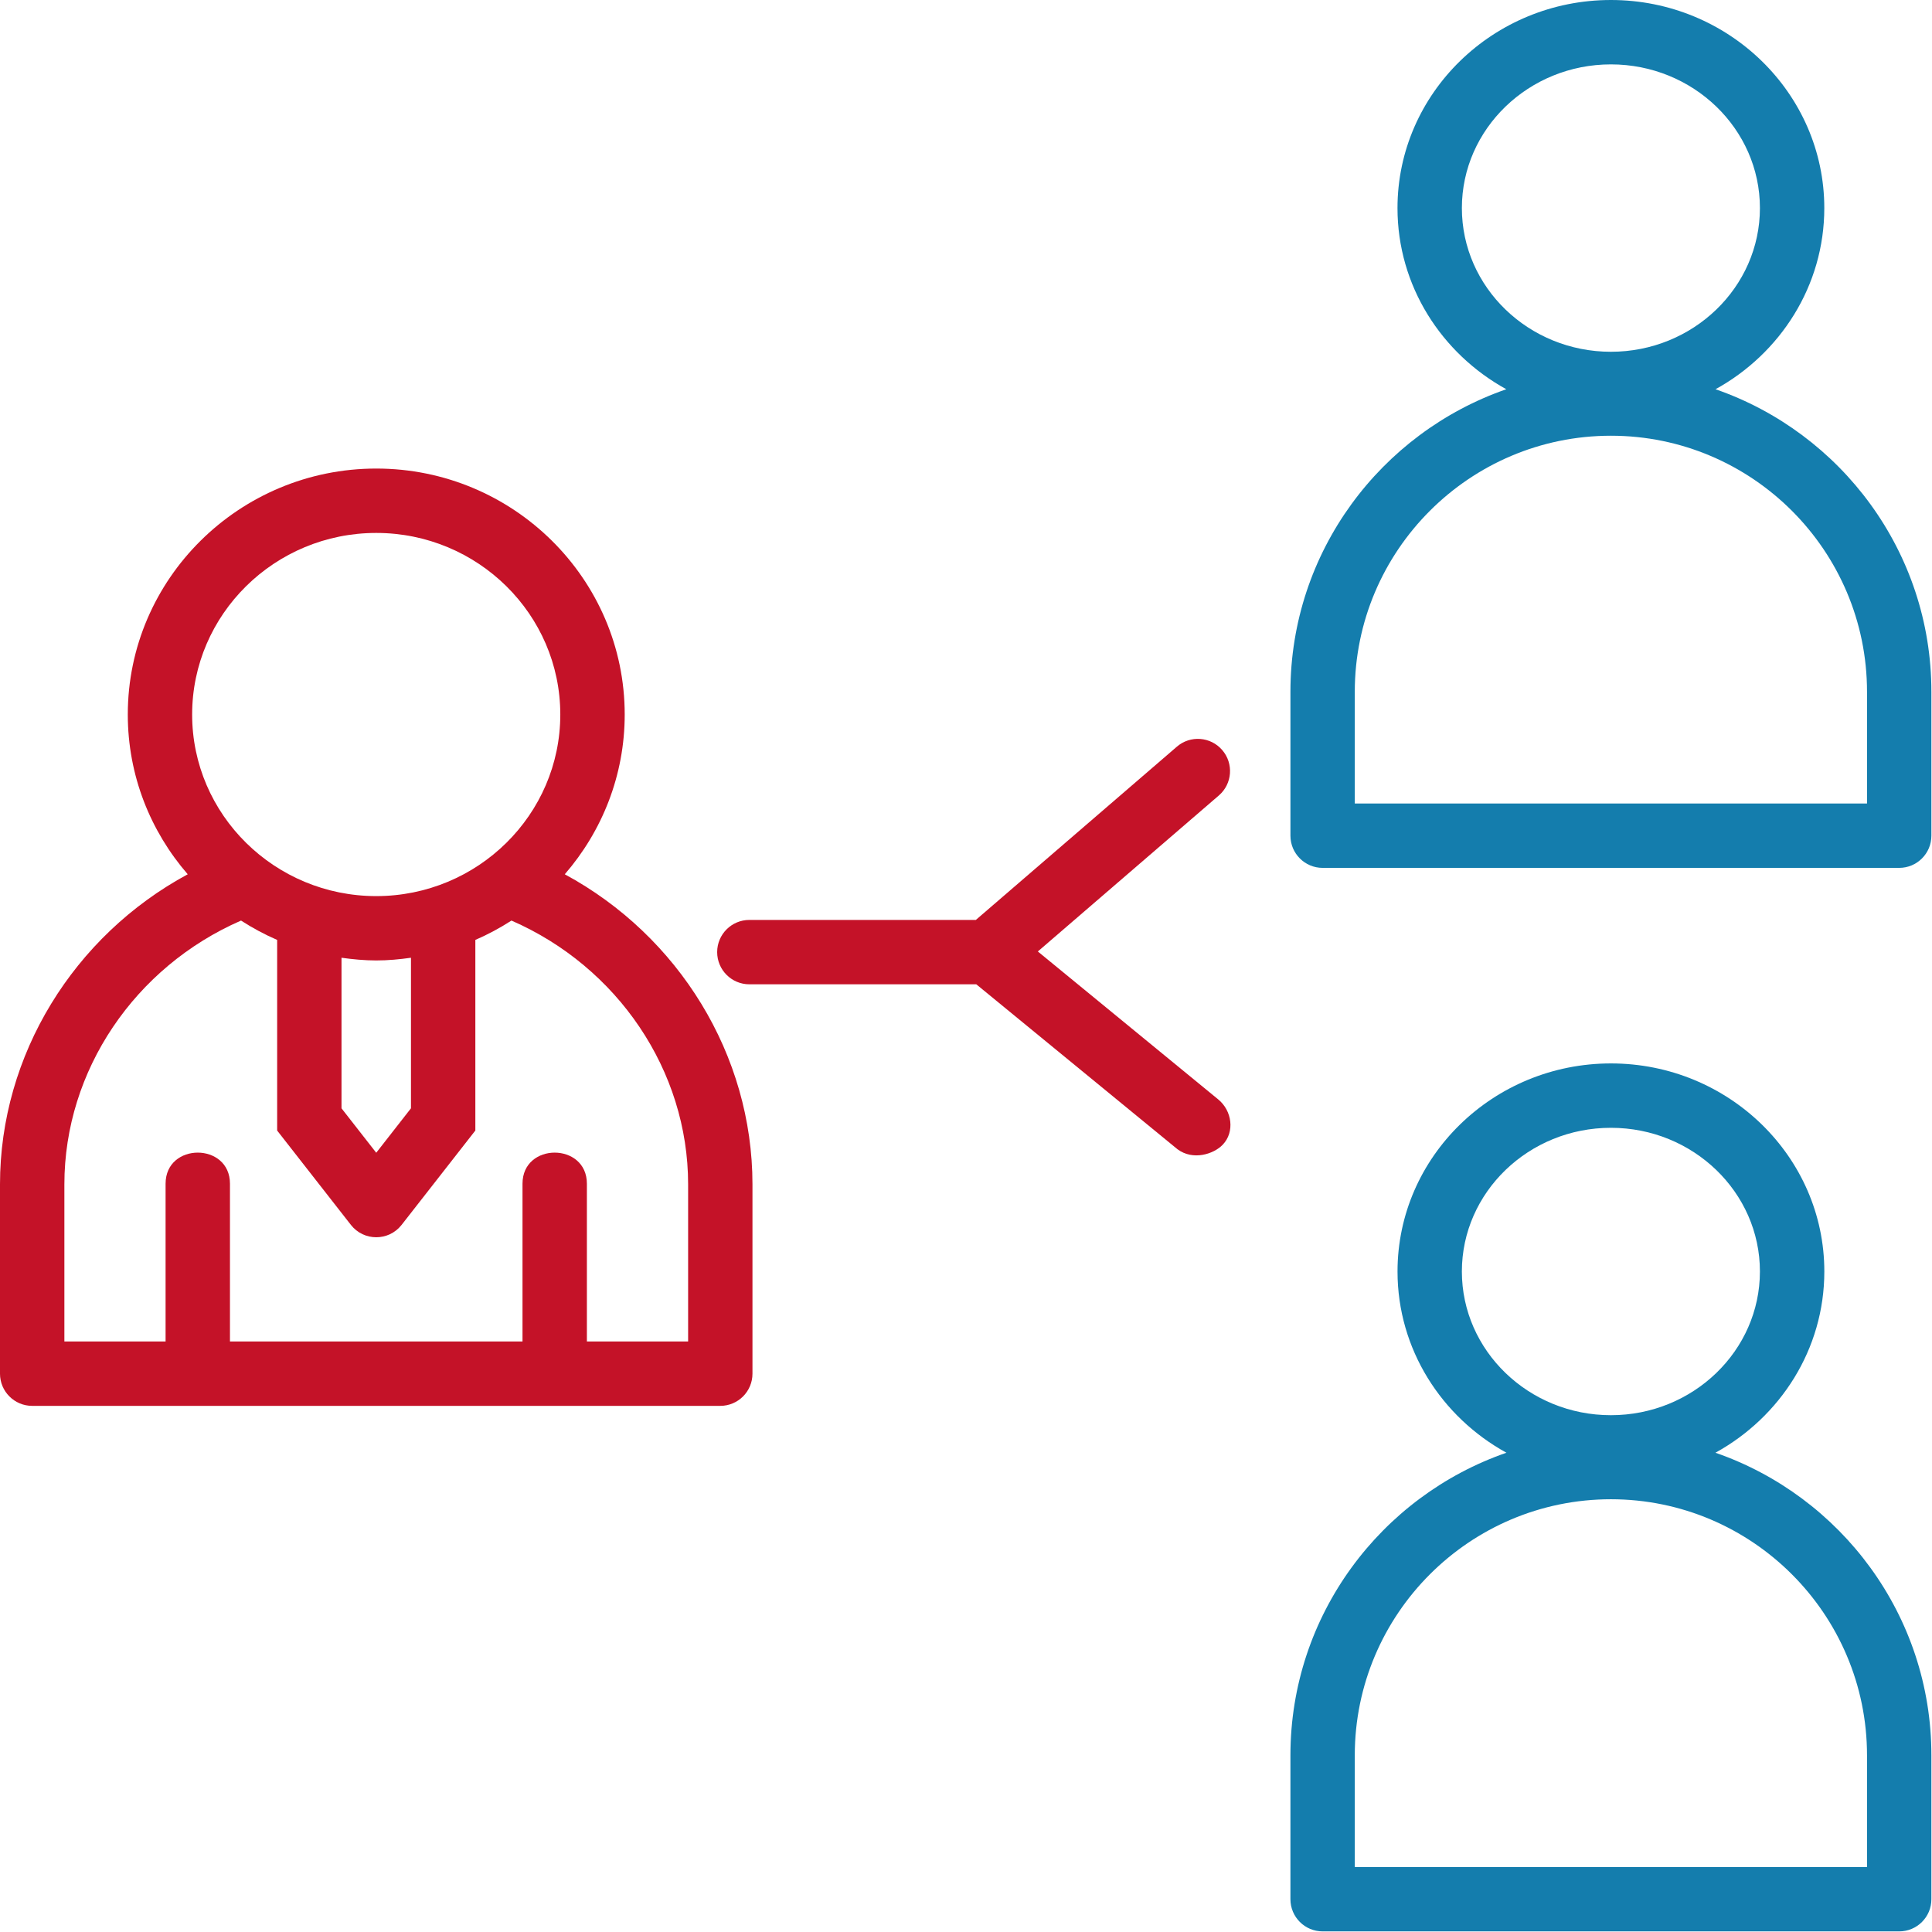
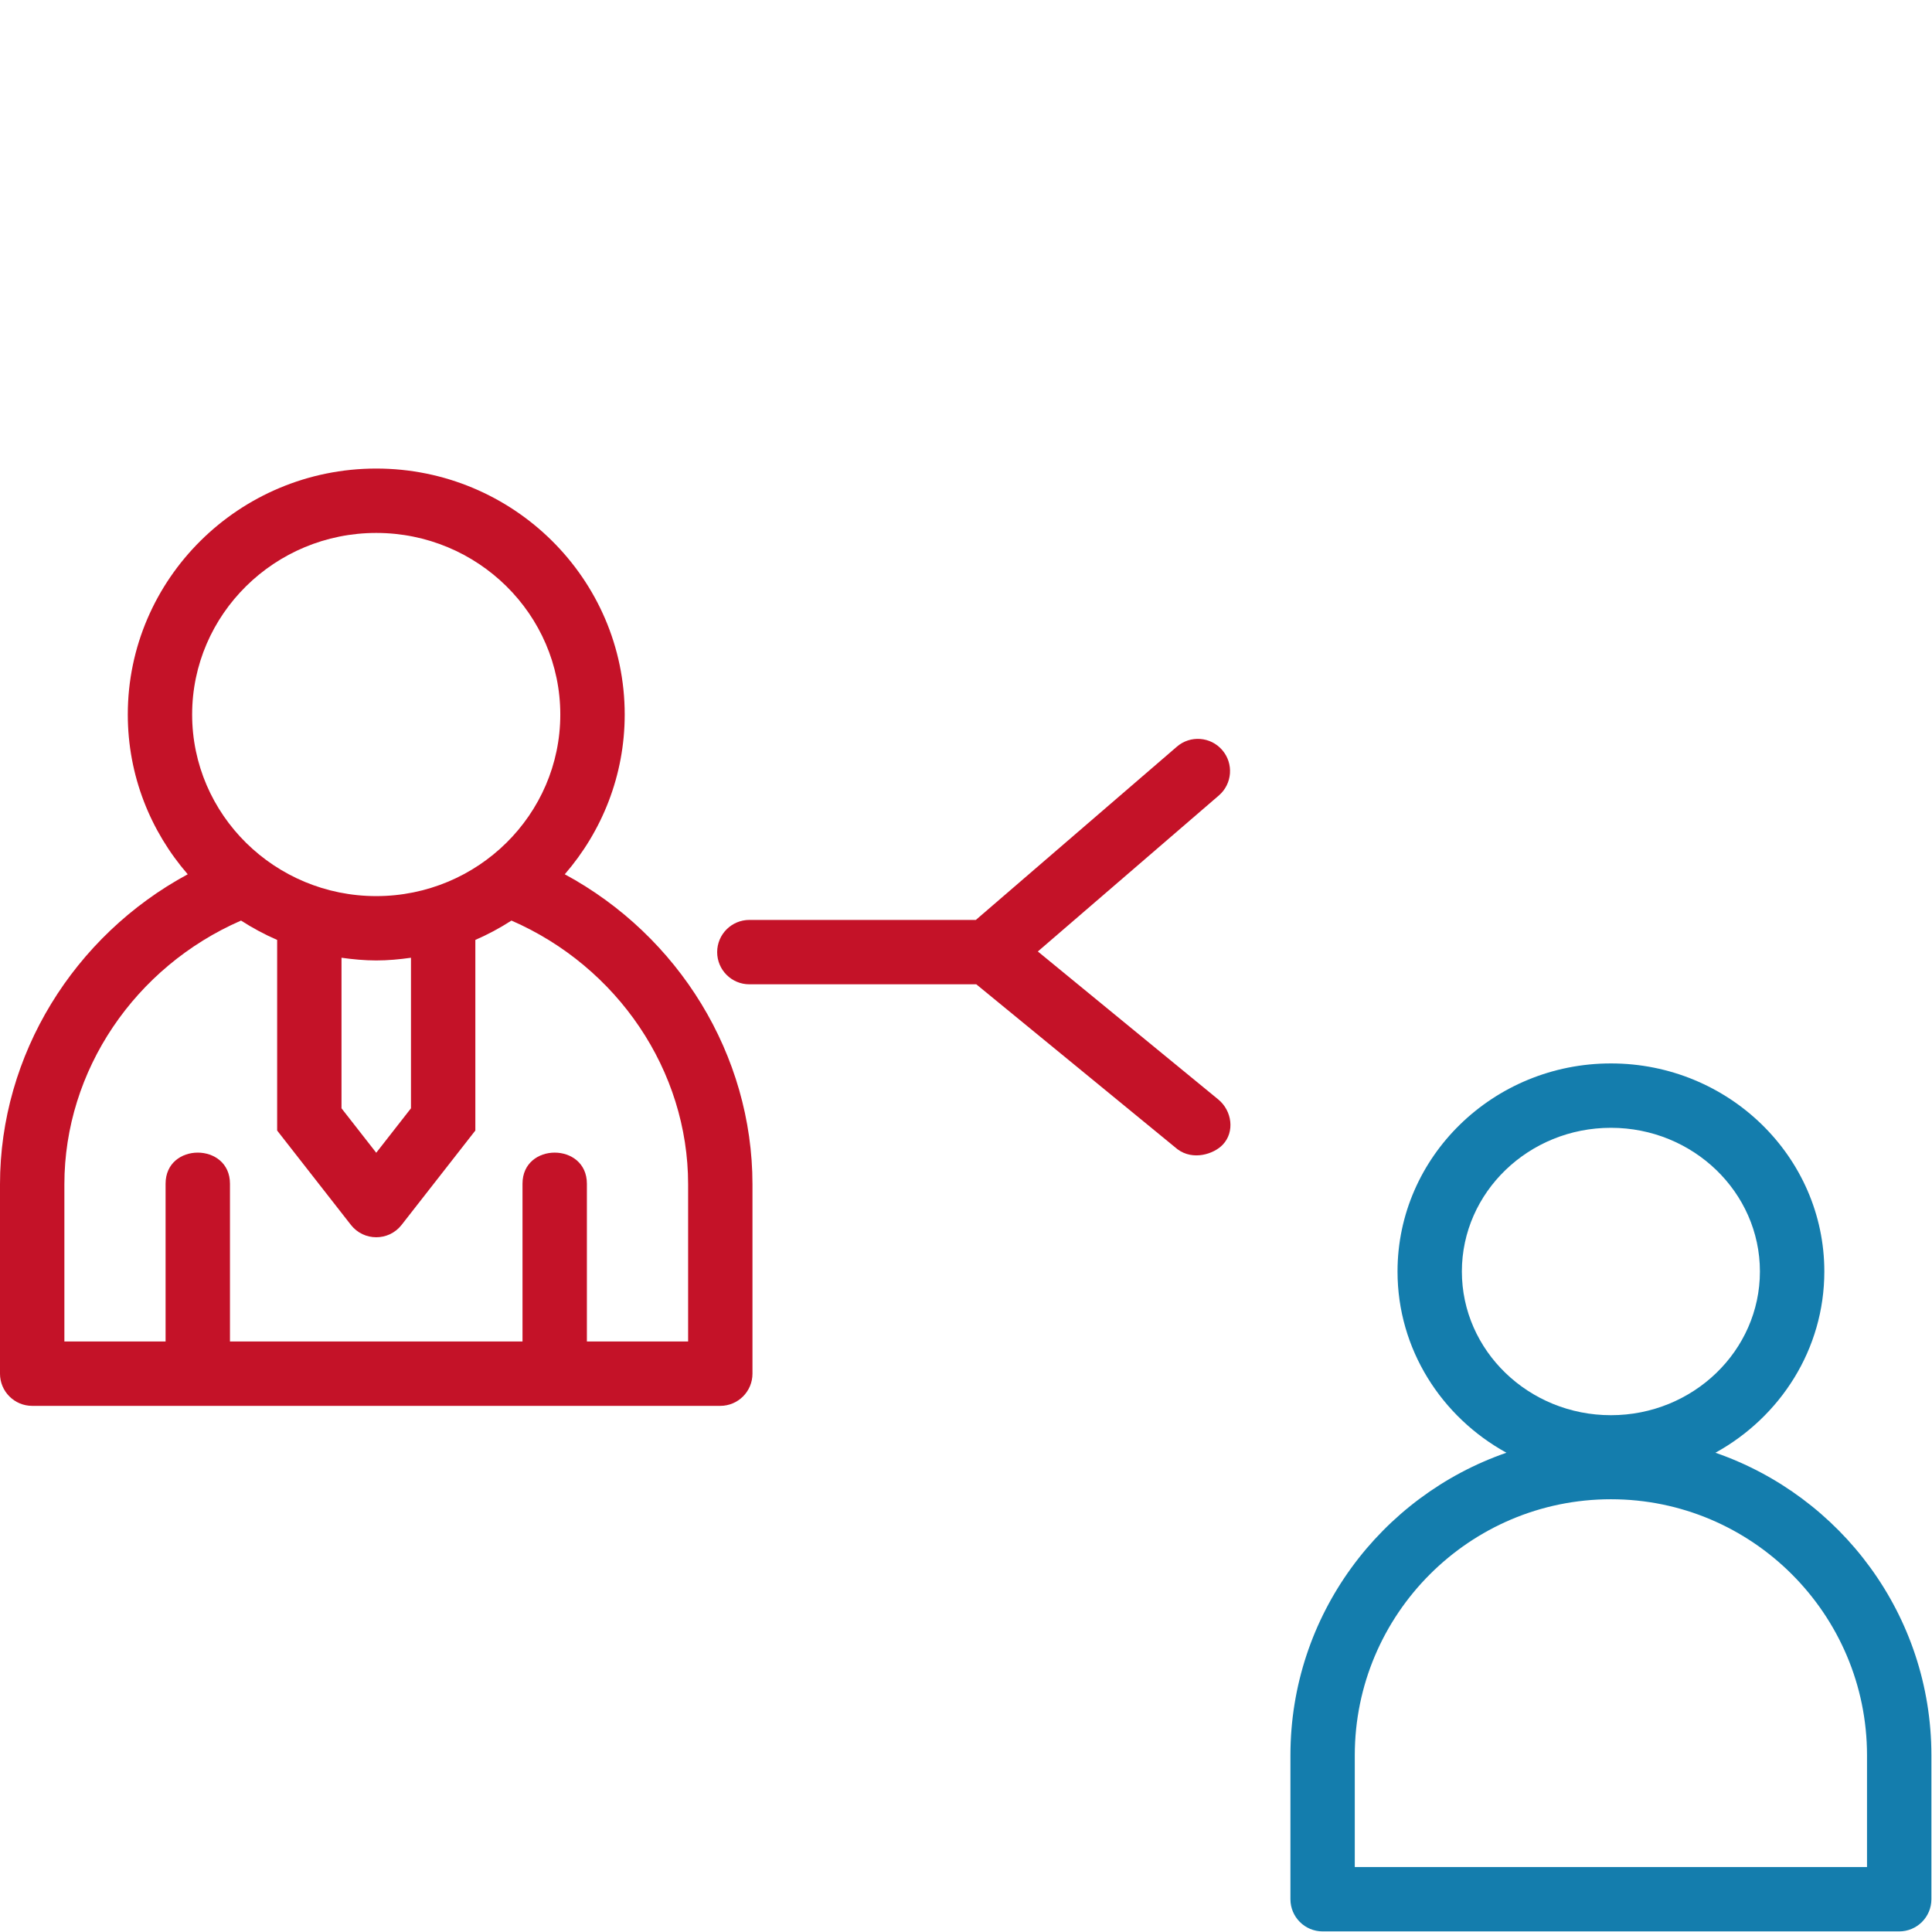
<svg xmlns="http://www.w3.org/2000/svg" width="100%" height="100%" viewBox="0 0 2134 2134" version="1.1" xml:space="preserve" style="fill-rule:evenodd;clip-rule:evenodd;stroke-linejoin:round;stroke-miterlimit:2;">
  <path d="M1894.79,1604.62c71.68,-39.466 120.285,-114.311 120.285,-200.178c-0,-126.72 -105.743,-229.831 -235.698,-229.831c-129.991,0 -235.734,103.076 -235.734,229.831c0,85.832 48.605,160.712 120.285,200.178c-138.596,48 -238.578,179.52 -238.578,334.294l0,158.862c0,19.662 15.929,35.555 35.556,35.555l636.871,0c19.626,0 35.555,-15.893 35.555,-35.555l0,-158.898c0,-154.738 -99.946,-286.258 -238.542,-334.258Zm-280.071,-200.178c-0,-87.502 73.849,-158.72 164.622,-158.72c90.774,0 164.587,71.218 164.587,158.72c-0,87.503 -73.849,158.72 -164.587,158.72c-90.738,0 -164.622,-71.217 -164.622,-158.72Zm447.502,657.778l-565.795,0l-0,-123.342c-0,-155.982 126.897,-282.88 282.915,-282.88c156.018,0 282.88,126.933 282.88,282.88l0,123.342Z" style="fill:#147dad;fill-rule:nonzero;" />
-   <path d="M1894.9,429.938c71.609,-39.467 120.142,-114.311 120.142,-200.107c-0,-126.72 -105.742,-229.831 -235.698,-229.831c-129.991,0 -235.733,103.111 -235.733,229.831c-0,85.796 48.533,160.64 120.178,200.107c-138.56,48.071 -238.436,179.555 -238.436,334.222l0,158.898c0,19.626 15.929,35.555 35.556,35.555l636.871,0c19.626,0 35.555,-15.929 35.555,-35.555l0,-158.898c0,-154.667 -99.875,-286.187 -238.435,-334.222Zm-280.178,-200.107c-0,-87.502 73.849,-158.72 164.622,-158.72c90.774,0 164.587,71.182 164.587,158.72c-0,87.538 -73.849,158.72 -164.587,158.72c-90.738,0 -164.622,-71.218 -164.622,-158.72Zm447.502,657.671l-565.795,0l-0,-123.342c-0,-155.982 126.897,-282.88 282.915,-282.88c156.018,-0 282.88,126.898 282.88,282.88l0,123.342Z" style="fill:#147dad;fill-rule:nonzero;" />
  <path d="M1146.35,1050.95l199.964,-172.338c14.862,-12.8 16.533,-35.271 3.698,-50.133c-12.8,-14.898 -35.307,-16.569 -50.133,-3.698l-222.009,191.325l-250.169,-0c-19.627,-0 -35.556,15.929 -35.556,35.555c0,19.627 15.929,35.556 35.556,35.556l250.666,-0l222.187,182.151c17.209,12.871 40.178,5.369 50.027,-4.978c13.546,-14.187 10.24,-37.582 -4.978,-50.027l-199.253,-163.413Z" style="fill:#c41228;fill-rule:nonzero;" />
  <path d="M623.822,965.689c41.174,-47.538 66.205,-109.12 66.205,-176.462c-0,-149.796 -123.094,-271.68 -274.418,-271.68c-151.325,-0 -274.453,121.884 -274.453,271.68c-0,67.377 25.031,128.96 66.204,176.462c-125.867,67.982 -207.36,199.538 -207.36,342.471l0,209.138c0,19.662 15.929,35.555 35.556,35.555l760.035,0c19.627,0 35.556,-15.893 35.556,-35.555l-0,-209.138c-0,-142.933 -81.494,-274.489 -207.325,-342.471Zm-208.249,-377.031c112.107,-0 203.307,89.955 203.307,200.569c0,110.613 -91.2,200.569 -203.307,200.569c-112.106,-0 -203.342,-89.956 -203.342,-200.569c0,-110.614 91.236,-200.569 203.342,-200.569Zm-38.364,469.226c12.587,1.743 25.315,2.987 38.364,2.987c13.049,0 25.778,-1.209 38.365,-2.987l-0,166.294l-38.365,49.102l-38.364,-49.102l-0,-166.294Zm382.862,423.858l-111.822,0l-0,-174.258c-0,-45.76 -71.111,-45.831 -71.111,0l-0,174.258l-323.129,0l-0,-174.258c-0,-45.76 -71.111,-45.831 -71.111,0l-0,174.258l-111.787,0l0,-173.582c0,-125.831 77.973,-240.284 195.129,-291.342c12.622,8.142 25.92,15.324 39.893,21.369l0,210.56l81.458,104.213c14.222,18.204 41.778,18.204 56,-0l81.458,-104.249l-0,-210.524c13.938,-6.045 27.271,-13.227 39.893,-21.369c117.12,51.058 195.129,165.546 195.129,291.342l0,173.582Z" style="fill:#c41228;fill-rule:nonzero;" />
</svg>